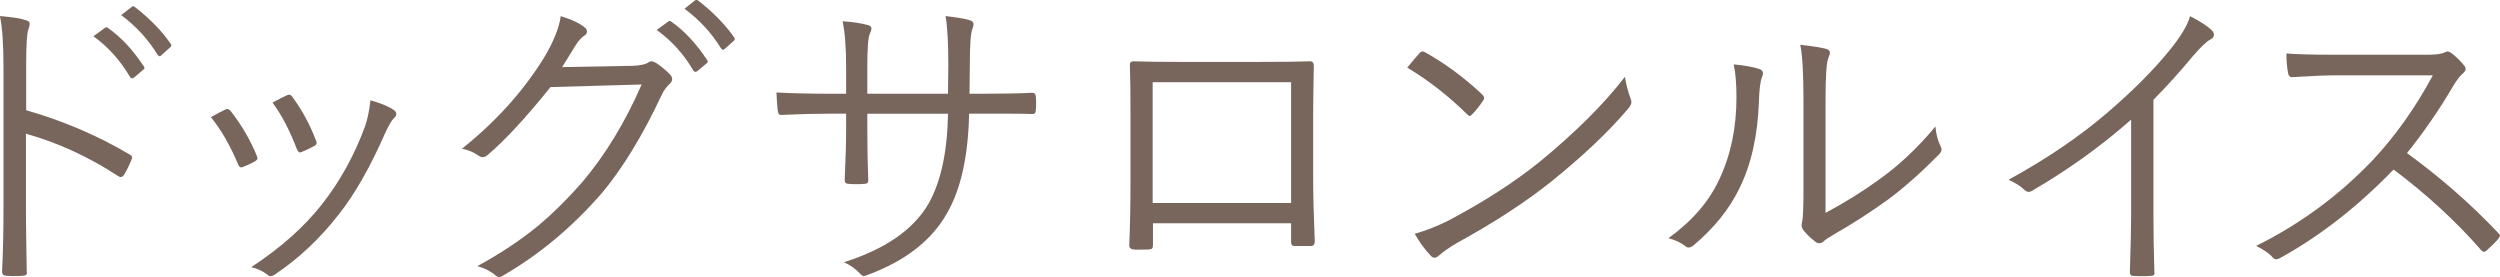
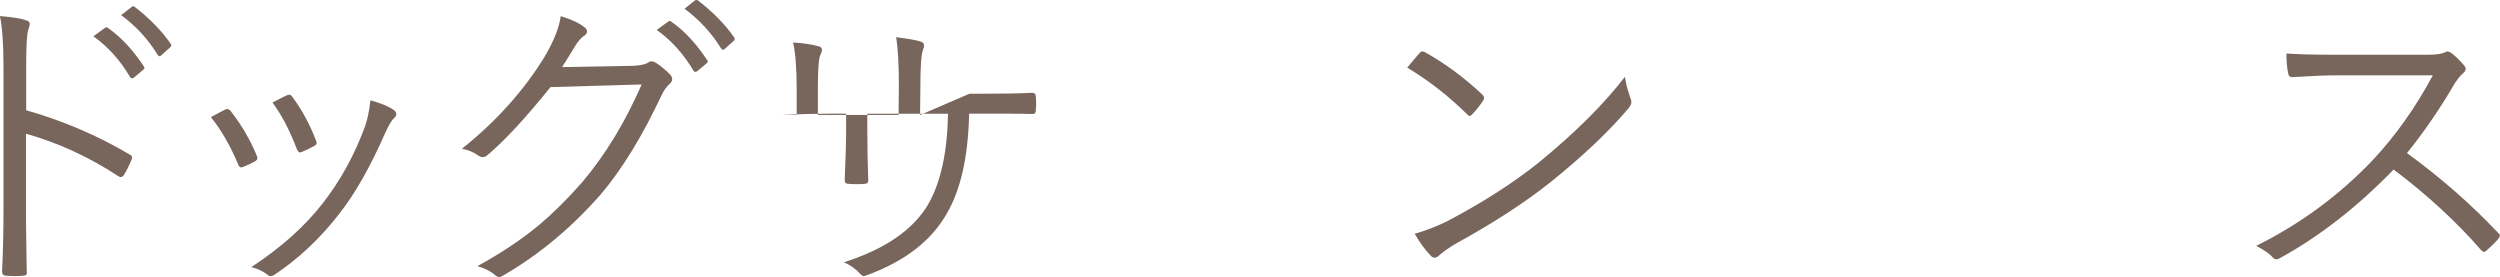
<svg xmlns="http://www.w3.org/2000/svg" id="_レイヤー_2" data-name="レイヤー 2" viewBox="0 0 316.03 35.02">
  <defs>
    <style> .cls-1 { fill: #78665c; } </style>
  </defs>
  <g id="_レイヤー_1-2" data-name="レイヤー 1">
    <g>
      <path class="cls-1" d="M3.32,13.94c4.69,1.34,9.03,3.2,13.03,5.57.23.1.35.24.35.41,0,.07-.02.14-.06.23-.29.72-.61,1.37-.96,1.95-.16.2-.29.29-.41.29-.09,0-.21-.05-.35-.14-3.67-2.41-7.55-4.19-11.64-5.35v9.28c0,1.02.01,2.45.04,4.3.04,2.33.06,3.62.06,3.87.01.05.02.1.02.14,0,.25-.18.37-.53.37-.27.03-.61.04-1,.04s-.75-.01-1.04-.04c-.38,0-.57-.18-.57-.55.12-2.29.18-5,.18-8.12V8.44c0-2.85-.15-4.99-.45-6.41,1.58.13,2.68.31,3.3.53.31.07.47.22.47.47,0,.13-.06.37-.18.72-.18.52-.27,2-.27,4.43v5.76ZM11.8,4.59l1.43-1.04c.08-.07.16-.1.23-.1.06,0,.14.03.21.1,1.64,1.15,3.14,2.76,4.51,4.84.05.07.08.12.08.18,0,.09-.05.18-.16.25l-1.15.98c-.09.07-.18.1-.25.1-.1,0-.2-.06-.27-.18-1.24-2.11-2.78-3.82-4.63-5.14ZM15.31,1.91l1.29-1c.09-.08.17-.12.23-.12s.13.03.2.08c1.9,1.47,3.42,3.03,4.55,4.67.05.08.08.14.08.2,0,.09-.07.19-.2.29l-1.07.96c-.08.08-.15.12-.21.12-.09,0-.18-.07-.27-.2-1.17-1.93-2.7-3.59-4.59-5Z" />
      <path class="cls-1" d="M26.65,14.82c.75-.42,1.35-.74,1.8-.96.12-.05.21-.08.27-.08.14,0,.29.09.45.27,1.38,1.77,2.47,3.64,3.28,5.61.06.17.1.29.1.35,0,.12-.1.24-.29.37-.39.23-.9.48-1.52.72-.09.04-.18.06-.25.06-.17,0-.3-.13-.39-.39-1-2.38-2.15-4.37-3.44-5.96ZM46.84,12.68c1.39.39,2.38.81,2.97,1.25.2.14.29.31.29.49,0,.16-.08.31-.25.47-.31.27-.7.91-1.15,1.91-1.89,4.31-3.85,7.75-5.88,10.31-2.36,3.03-5.05,5.57-8.09,7.6-.18.13-.36.2-.53.2-.14,0-.26-.05-.35-.16-.61-.47-1.31-.79-2.09-.98,3.71-2.43,6.7-5.09,8.96-7.97,2.27-2.89,4.08-6.17,5.43-9.84.3-.86.53-1.95.68-3.28ZM34.44,12.97c.95-.51,1.57-.82,1.86-.94.09-.04.18-.06.25-.06.16,0,.3.1.43.31,1.22,1.65,2.22,3.5,2.99,5.55.04.09.06.17.06.23,0,.16-.11.29-.33.41-.55.3-1.08.55-1.6.76-.08.03-.14.04-.18.04-.14,0-.27-.14-.39-.41-.92-2.41-1.95-4.38-3.09-5.9Z" />
      <path class="cls-1" d="M71.04,8.48l8.96-.16c.98-.04,1.64-.19,1.99-.45.1-.08.22-.12.35-.12.18,0,.42.09.7.27.56.38,1.09.82,1.6,1.33.22.22.33.44.33.64,0,.2-.08.38-.25.55-.44.39-.79.86-1.05,1.41-2.45,5.23-5.02,9.43-7.71,12.6-3.74,4.27-7.9,7.72-12.48,10.35-.12.08-.23.12-.35.12-.17,0-.35-.08-.53-.23-.51-.47-1.26-.85-2.25-1.15,3.01-1.64,5.62-3.39,7.83-5.23,1.74-1.46,3.55-3.25,5.41-5.37,2.96-3.5,5.46-7.62,7.52-12.36l-11.52.33c-3.12,3.88-5.76,6.73-7.91,8.55-.23.21-.46.31-.66.31-.17,0-.36-.08-.59-.23-.56-.4-1.24-.68-2.03-.84,4.36-3.49,7.84-7.37,10.45-11.64,1.17-1.99,1.85-3.7,2.03-5.12,1.34.4,2.34.87,3.01,1.41.21.14.31.32.31.53s-.1.38-.31.51c-.4.25-.81.7-1.21,1.37-.92,1.51-1.47,2.39-1.64,2.64ZM83.01,3.79l1.43-1.04c.08-.06.16-.1.23-.1.06,0,.14.03.21.1,1.64,1.15,3.14,2.76,4.51,4.84.05.05.08.11.08.18,0,.09-.05.18-.16.25l-1.15.96c-.09.07-.18.1-.25.1-.12,0-.21-.06-.27-.18-1.24-2.1-2.78-3.8-4.63-5.12ZM86.53,1.11l1.27-1.02c.1-.06.19-.1.25-.1s.13.03.2.08c1.9,1.47,3.42,3.03,4.57,4.67.04.08.06.14.06.2,0,.09-.07.19-.2.29l-1.07.96c-.08.07-.15.1-.21.1-.09,0-.18-.07-.27-.2-1.17-1.91-2.7-3.57-4.59-4.98Z" />
-       <path class="cls-1" d="M122.54,11.85h1.45c2.85,0,5.01-.04,6.48-.12.31,0,.47.16.47.49.03.27.04.55.04.84s-.01.57-.04.86c0,.33-.12.49-.37.49h-.14c-.82-.03-1.86-.04-3.12-.04h-4.8c-.12,5.42-1.06,9.63-2.83,12.64-1.93,3.39-5.21,5.94-9.84,7.68-.34.14-.55.21-.64.21-.13,0-.27-.08-.43-.25-.57-.64-1.27-1.14-2.09-1.5,5.26-1.67,8.83-4.15,10.72-7.44,1.55-2.77,2.36-6.55,2.44-11.33h-10.2v1.95c0,2.23.04,4.39.12,6.48,0,.29-.16.43-.49.43-.25.03-.57.04-.98.04s-.74-.01-1.02-.04c-.33,0-.49-.16-.49-.47.12-2.68.18-4.8.18-6.35v-2.05h-2.05c-1.81,0-3.86.05-6.15.16h-.1c-.17,0-.29-.19-.35-.57-.05-.38-.1-1.13-.16-2.27,1.85.1,4.1.16,6.76.16h2.05v-3.28c0-2.57-.15-4.52-.45-5.88,1.29.08,2.37.24,3.24.49.27.07.41.21.41.43,0,.16-.07.38-.21.68-.21.43-.31,1.86-.31,4.28v3.28h10.2l.04-3.55c0-2.88-.12-4.97-.35-6.27,1.38.16,2.38.33,3.01.51.35.09.53.27.53.55,0,.14-.05.32-.14.53-.22.56-.33,2.08-.33,4.57l-.04,3.67Z" />
-       <path class="cls-1" d="M163.21,28.22h-17.46v2.71c0,.26-.04.42-.12.49-.07.07-.21.1-.43.12l-1.27.02c-.23,0-.44,0-.61-.02-.38-.04-.57-.21-.57-.53.1-2.25.16-5.1.16-8.55v-7.87c0-2.83-.03-4.96-.08-6.41,0-.29.14-.43.43-.43,1.37.05,3.52.08,6.45.08h8.81c3.33,0,5.7-.03,7.09-.08.31,0,.47.19.47.57-.05,2.63-.08,4.73-.08,6.31v8.03c0,1.84.06,4.47.2,7.89,0,.36-.17.55-.51.55h-2.09c-.26,0-.39-.17-.39-.51v-2.36ZM163.21,25.66v-15.27h-17.5v15.27h17.5Z" />
+       <path class="cls-1" d="M122.54,11.85h1.45c2.85,0,5.01-.04,6.48-.12.31,0,.47.16.47.49.03.27.04.55.04.84s-.01.57-.04.86c0,.33-.12.49-.37.49h-.14c-.82-.03-1.86-.04-3.12-.04h-4.8c-.12,5.42-1.06,9.63-2.83,12.64-1.93,3.39-5.21,5.94-9.84,7.68-.34.14-.55.21-.64.21-.13,0-.27-.08-.43-.25-.57-.64-1.27-1.14-2.09-1.5,5.26-1.67,8.83-4.15,10.72-7.44,1.55-2.77,2.36-6.55,2.44-11.33h-10.2v1.95c0,2.23.04,4.39.12,6.48,0,.29-.16.43-.49.43-.25.03-.57.04-.98.04s-.74-.01-1.02-.04c-.33,0-.49-.16-.49-.47.12-2.68.18-4.8.18-6.35v-2.05h-2.05c-1.81,0-3.86.05-6.15.16h-.1h2.05v-3.28c0-2.57-.15-4.52-.45-5.88,1.29.08,2.37.24,3.24.49.27.07.41.21.41.43,0,.16-.07.38-.21.68-.21.43-.31,1.86-.31,4.28v3.28h10.2l.04-3.55c0-2.88-.12-4.97-.35-6.27,1.38.16,2.38.33,3.01.51.35.09.53.27.53.55,0,.14-.05.32-.14.53-.22.56-.33,2.08-.33,4.57l-.04,3.67Z" />
      <path class="cls-1" d="M177.89,8.55c.66-.81,1.18-1.42,1.56-1.84.13-.14.26-.21.39-.21.09,0,.2.04.33.12,2.54,1.42,4.94,3.2,7.21,5.33.16.17.23.31.23.43,0,.09-.04.2-.12.33-.48.72-.94,1.29-1.37,1.72-.13.16-.24.23-.33.23-.08,0-.18-.07-.31-.2-2.37-2.33-4.9-4.3-7.6-5.92ZM178.85,29.55c1.41-.4,2.81-.95,4.2-1.64,4.5-2.38,8.36-4.86,11.56-7.44,4.58-3.76,8.18-7.35,10.8-10.76.13.87.36,1.75.68,2.64.09.21.14.39.14.55,0,.25-.14.53-.43.86-2.42,2.86-5.66,5.93-9.71,9.2-3.24,2.59-7.25,5.2-12.01,7.81-.89.52-1.61,1.04-2.19,1.54-.2.18-.38.27-.55.27s-.34-.1-.53-.31c-.69-.73-1.35-1.63-1.97-2.71Z" />
-       <path class="cls-1" d="M219.15,8.14c1.42.13,2.53.33,3.32.61.26.09.39.27.39.53,0,.13-.04.29-.12.47-.22.53-.35,1.58-.39,3.12-.16,4.3-.98,7.95-2.48,10.96-1.24,2.57-3.14,4.94-5.72,7.13-.25.22-.48.33-.68.33-.16,0-.3-.06-.43-.18-.52-.42-1.23-.75-2.13-1,3.01-2.17,5.15-4.66,6.43-7.44,1.45-3.06,2.17-6.52,2.17-10.37,0-1.75-.12-3.13-.35-4.16ZM230.77,26.91c2.47-1.32,4.74-2.73,6.8-4.24,2.47-1.75,4.84-3.97,7.09-6.68.09.99.31,1.83.66,2.52.08.17.12.31.12.41,0,.18-.12.39-.35.62-2.19,2.23-4.29,4.09-6.31,5.61-2.33,1.68-4.64,3.17-6.93,4.47-.69.4-1.13.7-1.31.88-.18.17-.37.25-.57.25-.18,0-.35-.07-.51-.21-.68-.52-1.2-1.04-1.56-1.54-.1-.17-.16-.34-.16-.51,0-.09.03-.26.08-.51.1-.42.16-1.74.16-3.96v-11.35c0-3.45-.14-5.79-.41-7.01,1.61.18,2.72.36,3.32.53.29.09.43.25.43.49,0,.14-.07.36-.2.66-.23.56-.35,2.32-.35,5.29v14.28Z" />
-       <path class="cls-1" d="M272.22,12.6v14.55c0,2.27.04,4.68.12,7.25.01.04.02.08.02.12,0,.23-.14.35-.41.35-.38.03-.77.04-1.17.04s-.77-.01-1.15-.04c-.26,0-.39-.16-.39-.47.1-3.15.16-5.53.16-7.13v-12.15c-3.75,3.32-7.94,6.33-12.56,9.02-.14.08-.27.12-.39.12-.18,0-.36-.09-.55-.27-.42-.42-1.08-.84-1.99-1.27,4.78-2.62,8.93-5.43,12.44-8.44,3.15-2.7,5.74-5.27,7.75-7.73,1.51-1.82,2.43-3.33,2.75-4.51,1.33.69,2.25,1.29,2.75,1.8.18.17.27.35.27.55,0,.25-.14.44-.43.59-.48.23-1.22.94-2.23,2.11-1.63,1.97-3.29,3.81-5,5.53Z" />
      <path class="cls-1" d="M304.27,19.35c4.22,3.07,8.05,6.42,11.48,10.04.18.16.27.29.27.39s-.08.25-.23.45c-.3.35-.78.83-1.45,1.43-.13.12-.24.18-.33.18-.1,0-.23-.08-.39-.25-3.16-3.62-6.84-7-11.04-10.16-4.52,4.67-9.28,8.39-14.28,11.15-.23.13-.41.2-.53.2-.16,0-.32-.08-.49-.25-.36-.44-1.05-.92-2.07-1.45,5.56-2.76,10.47-6.37,14.73-10.84,2.86-3.05,5.4-6.62,7.6-10.72h-12.05c-1.43,0-3.35.08-5.76.23-.25,0-.4-.14-.47-.43-.16-.75-.23-1.61-.23-2.56,1.3.1,3.37.16,6.19.16h11.6c1.16,0,1.92-.11,2.29-.33.08-.05.17-.08.27-.08.16,0,.33.07.53.21.59.46,1.13,1,1.64,1.62.09.13.14.25.14.37,0,.17-.11.35-.33.55-.36.3-.75.79-1.17,1.48-1.77,3.03-3.74,5.91-5.92,8.61Z" />
    </g>
  </g>
</svg>